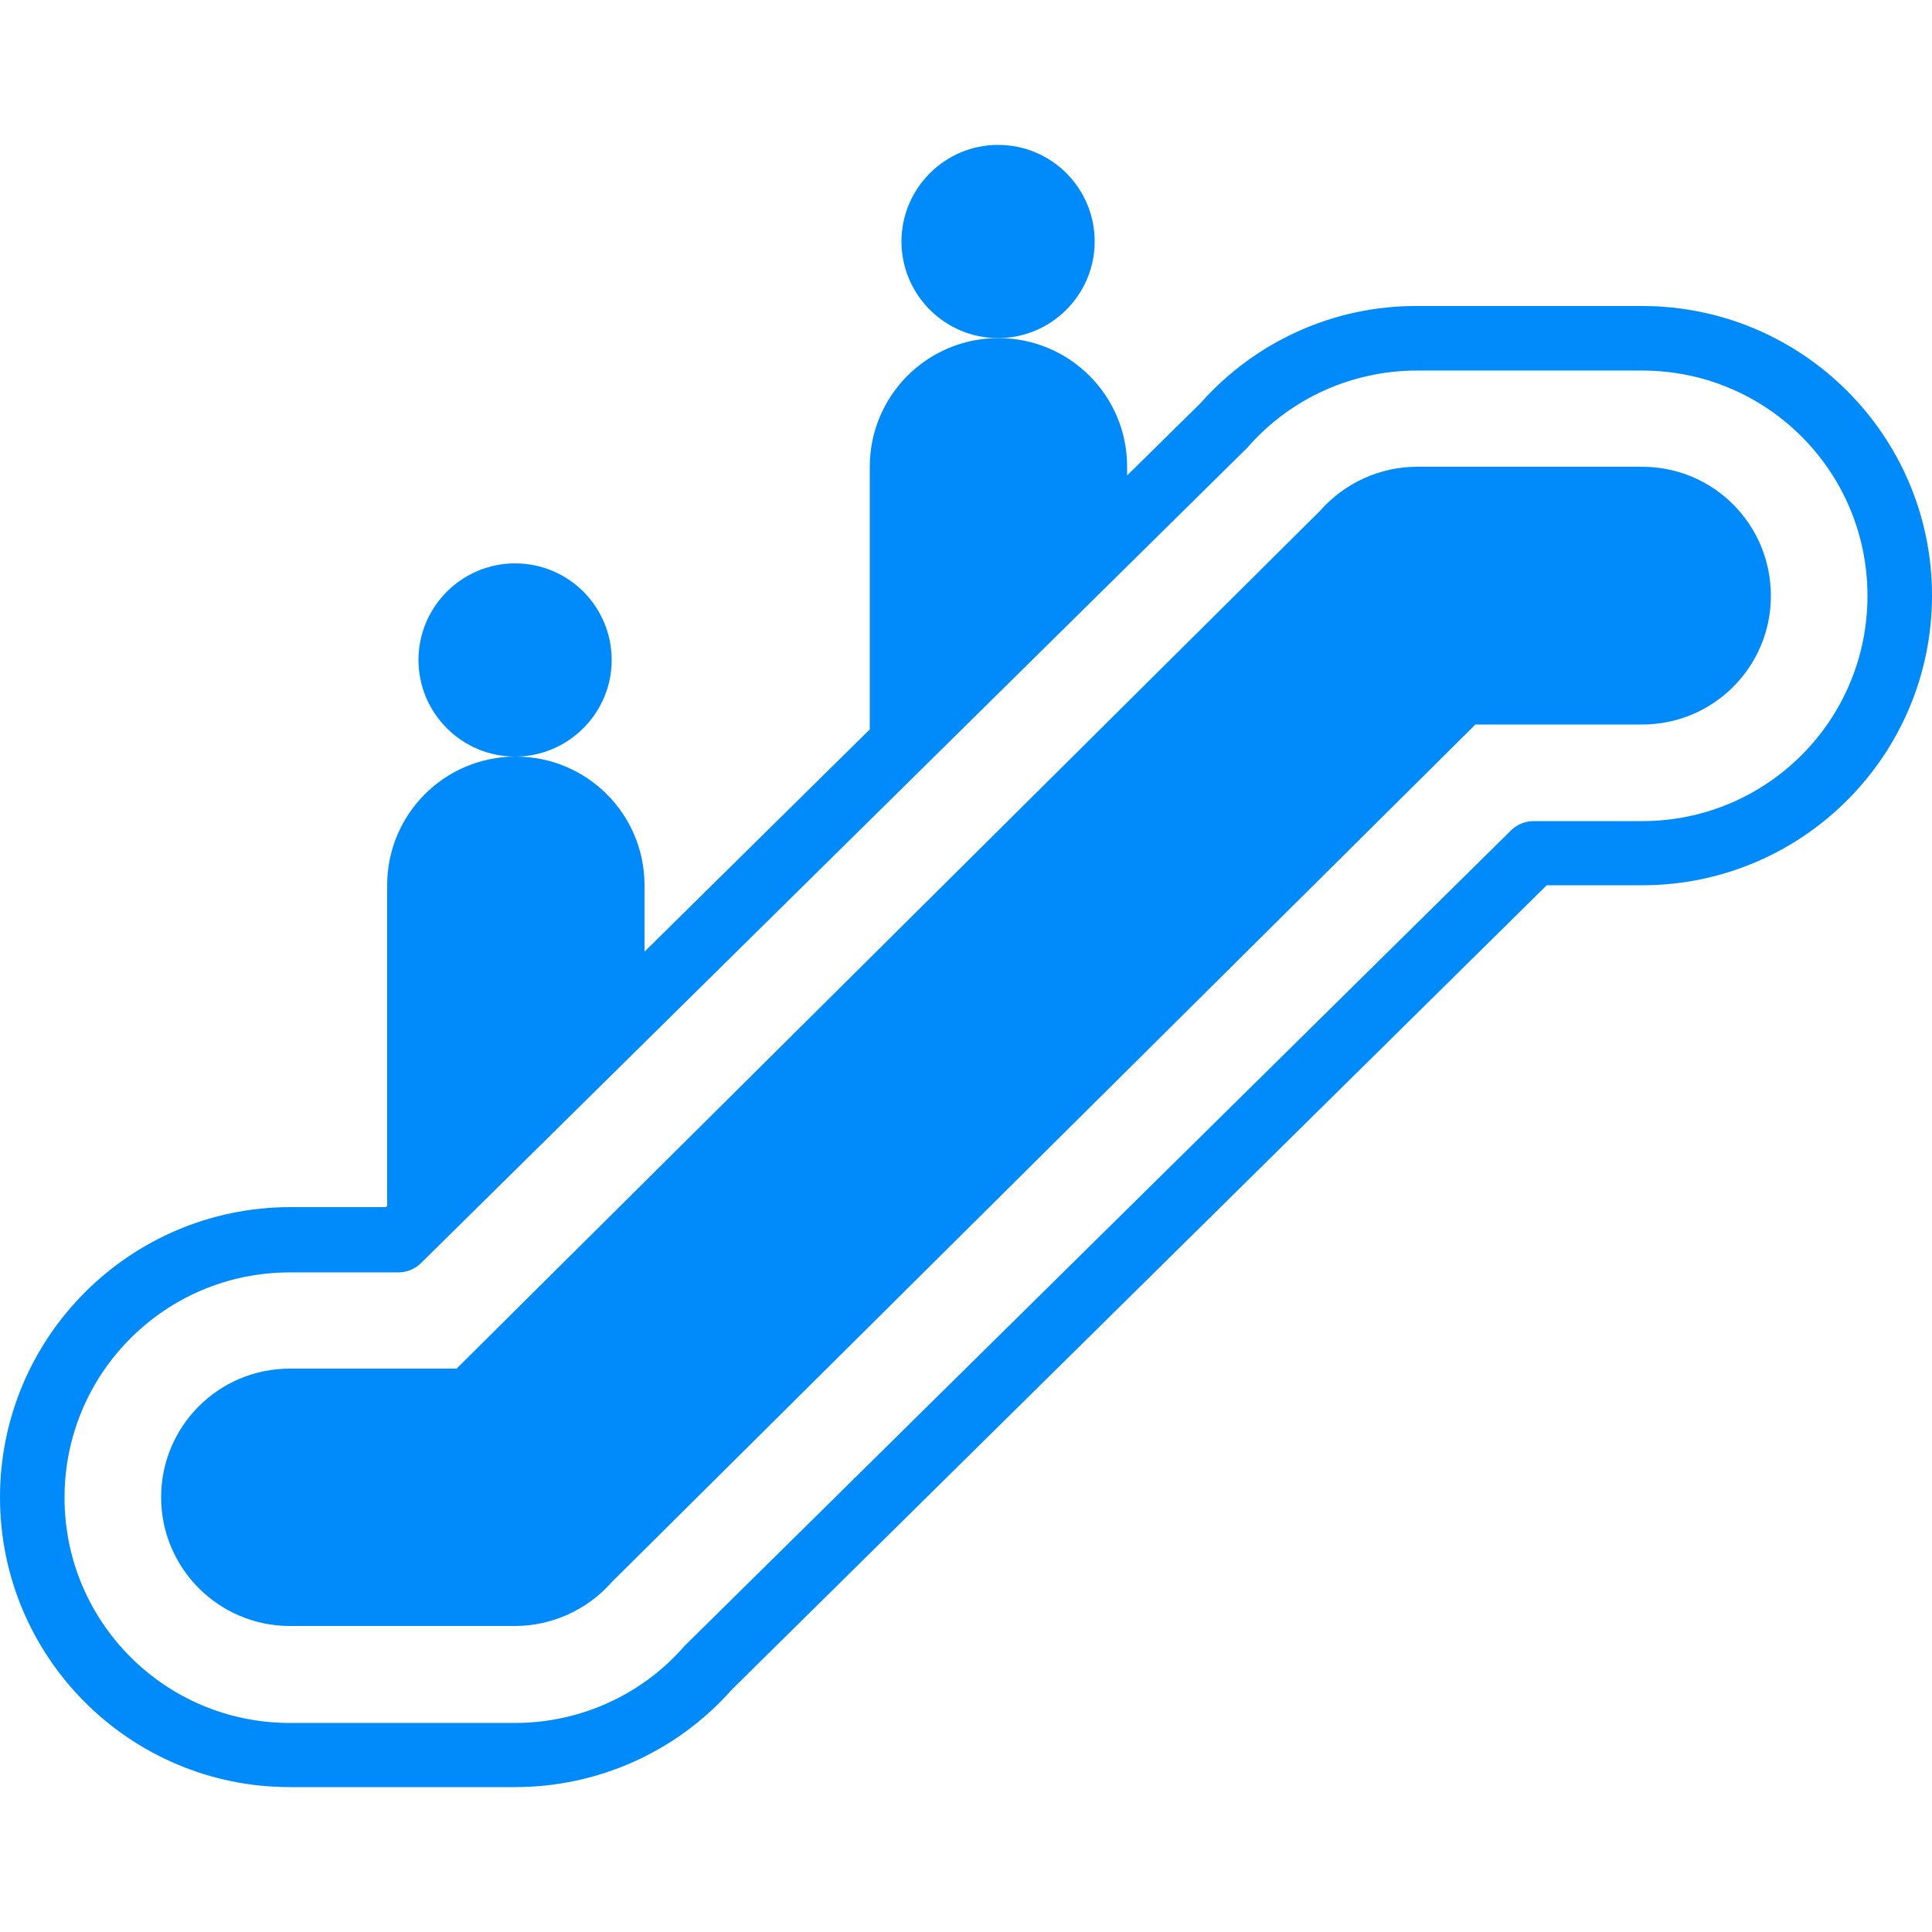
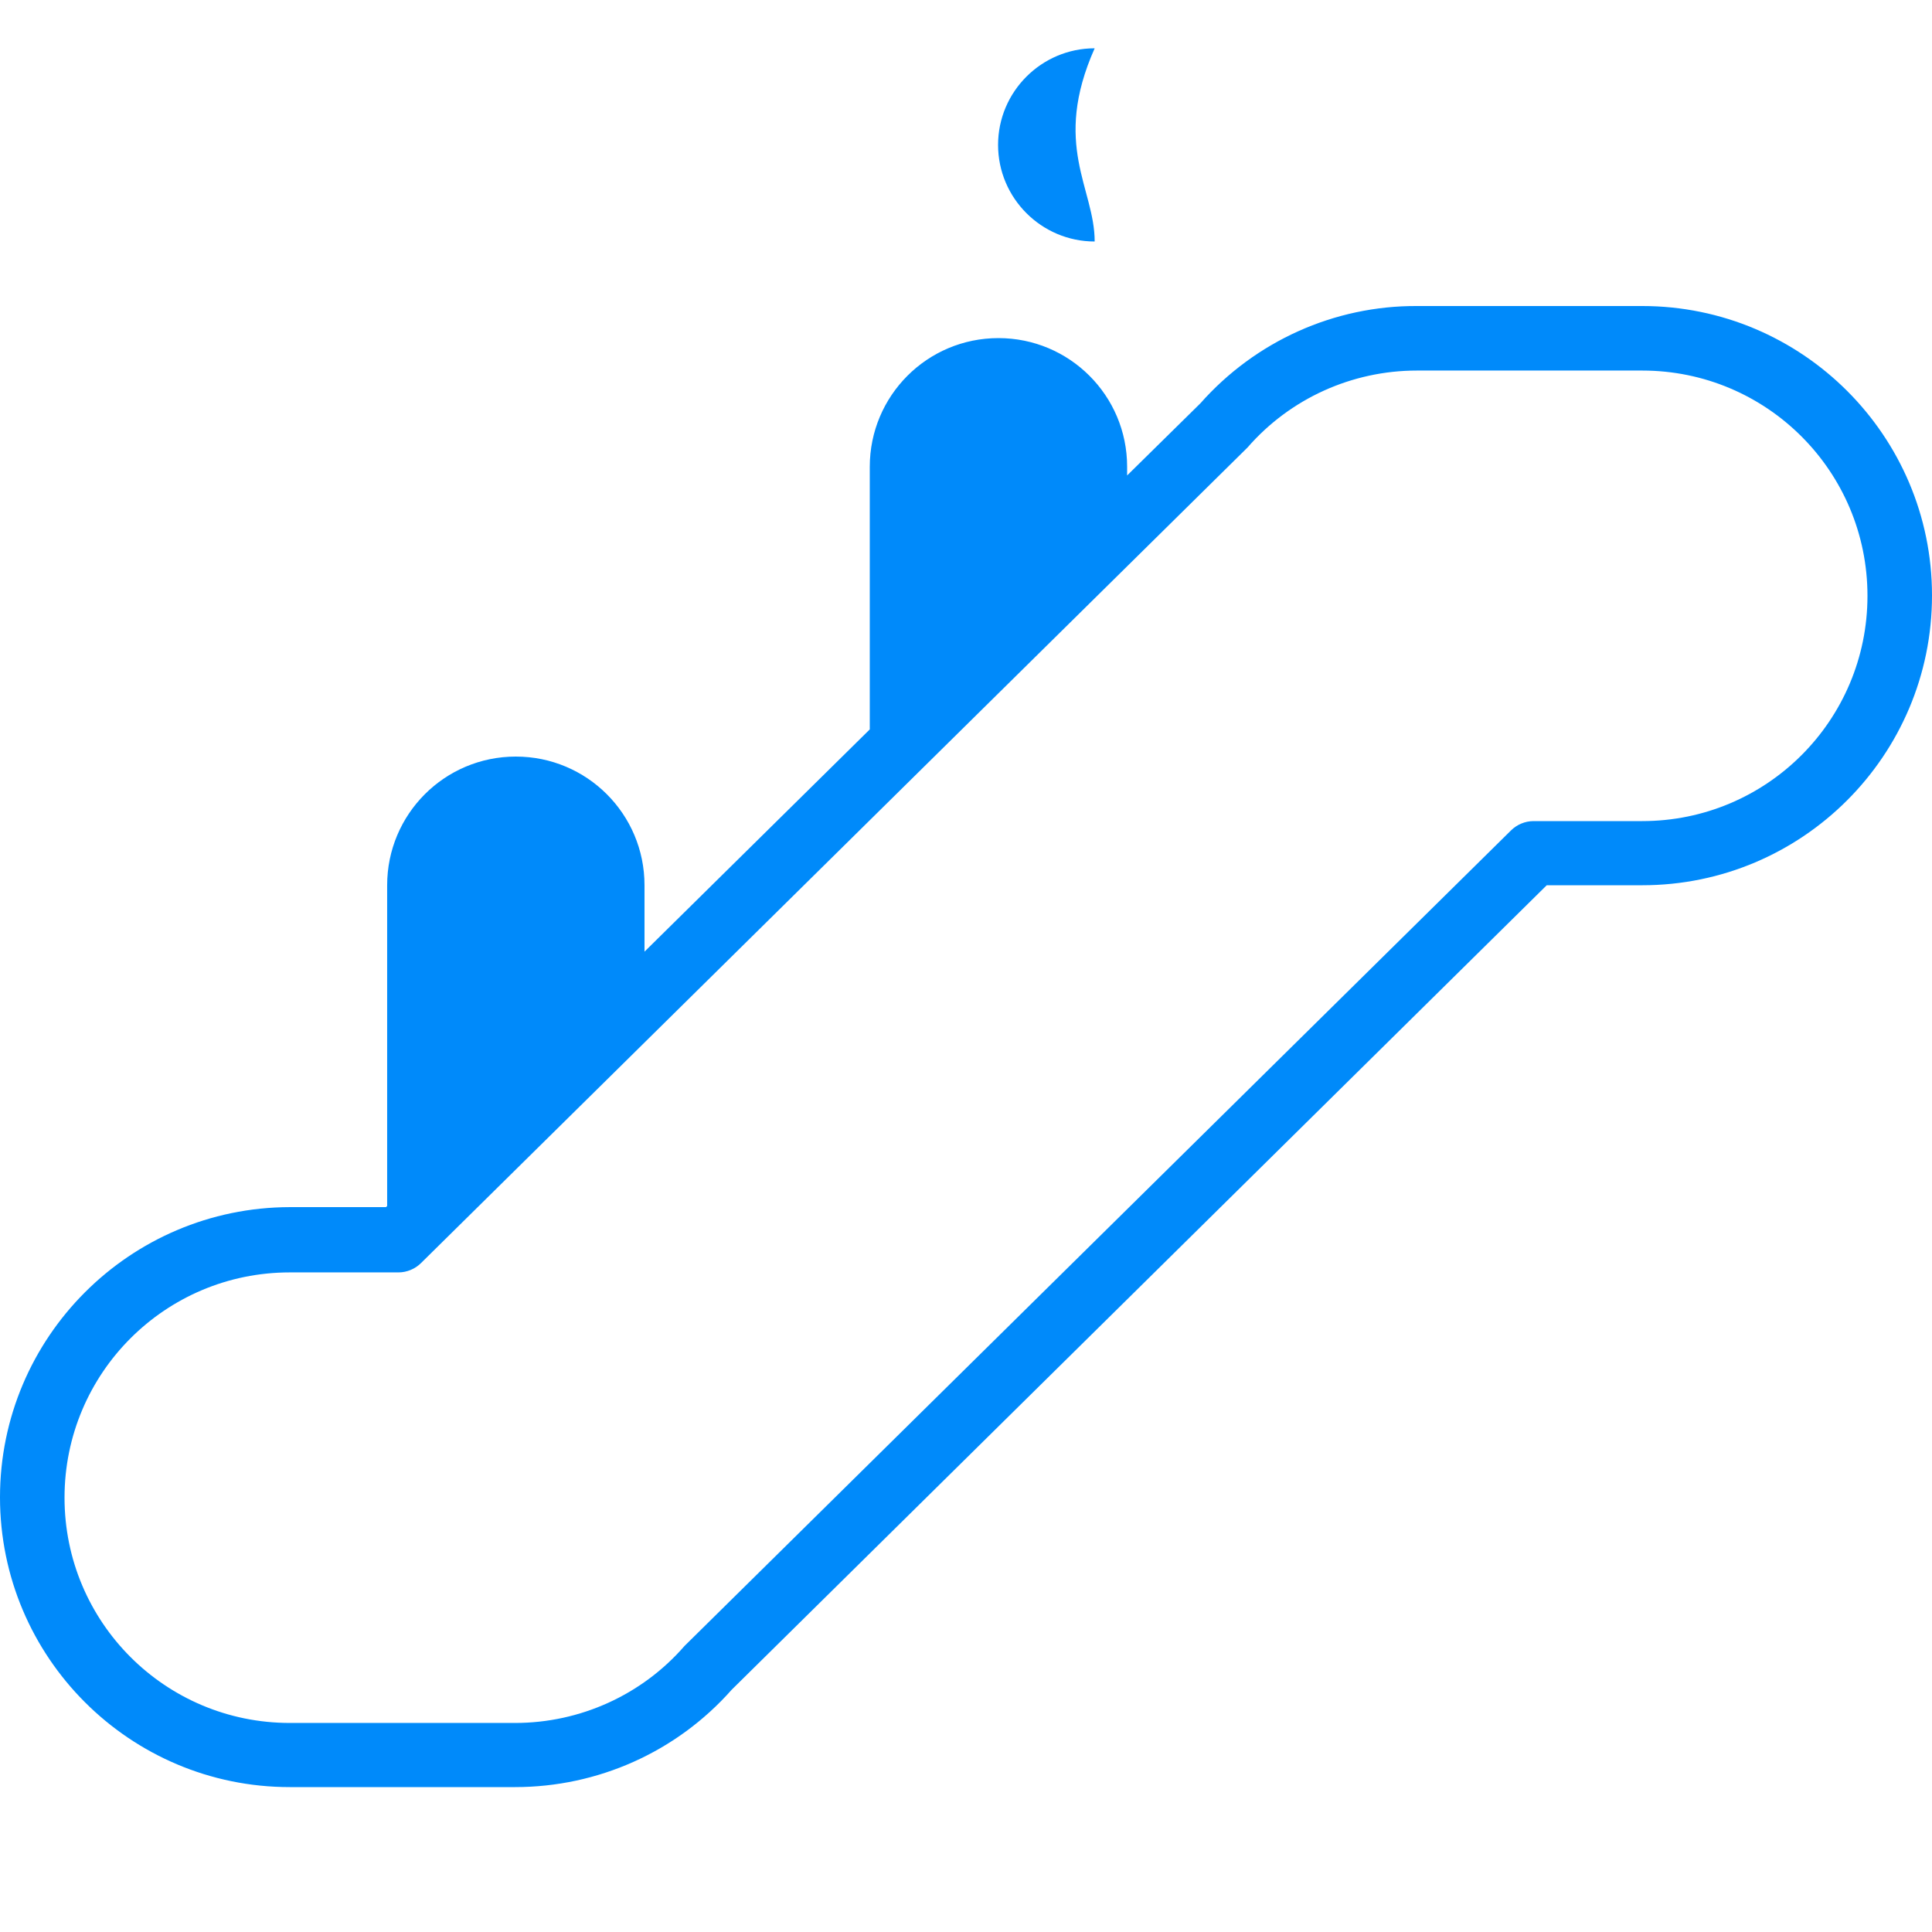
<svg xmlns="http://www.w3.org/2000/svg" version="1.1" id="Layer_1" x="0px" y="0px" viewBox="0 0 512 512" style="enable-background:new 0 0 512 512;" xml:space="preserve">
  <style type="text/css">
	.st0{fill:#008AFA;}
</style>
  <g>
    <path class="st0" d="M435.2,81.1h-59.7c-21.9-0.1-42.8,9.3-57.4,25.8L298.7,126v-2.3c0-18.9-15.3-34.1-34.1-34.1   c-18.9,0-34.1,15.3-34.1,34.1v69.6l-59.7,58.9v-17.6c0-18.9-15.3-34.1-34.1-34.1c-18.9,0-34.1,15.3-34.1,34.1v85l-0.3,0.3H76.8   C34.4,320,0,354.4,0,396.8c0,42.4,34.4,76.8,76.8,76.8h59.7c21.9,0,42.8-9.3,57.4-25.8l216-213.2h25.3c42.4,0,76.8-34.4,76.8-76.8   C512,115.5,477.6,81.1,435.2,81.1z M435.2,217.6h-28.8c-2.2,0-4.4,0.9-6,2.5l-219,216.1c-11.3,13-27.7,20.4-44.9,20.4H76.8   c-33,0-59.7-26.7-59.7-59.7c0-33,26.7-59.7,59.7-59.7h28.8c2.2,0,4.4-0.9,6-2.5l219-216.1c11.3-13,27.7-20.4,44.9-20.4h59.7   c33,0,59.7,26.7,59.7,59.7C494.9,190.9,468.2,217.6,435.2,217.6z" />
-     <path class="st0" d="M435.2,123.7h-59.7c-9.8,0-19.2,4.3-25.7,11.7L121,362.7H76.8c-18.9,0-34.1,15.3-34.1,34.1   s15.3,34.1,34.1,34.1h59.7c9.8,0,19.2-4.3,25.7-11.7L391,192h44.2c18.9,0,34.1-15.3,34.1-34.1C469.3,139,454.1,123.7,435.2,123.7z" />
-     <path class="st0" d="M162.1,174.9c0,14.1-11.5,25.6-25.6,25.6c-14.1,0-25.6-11.5-25.6-25.6c0-14.1,11.5-25.6,25.6-25.6   C150.7,149.3,162.1,160.8,162.1,174.9z" />
-     <path class="st0" d="M290.1,64c0,14.1-11.5,25.6-25.6,25.6c-14.1,0-25.6-11.5-25.6-25.6c0-14.1,11.5-25.6,25.6-25.6   C278.7,38.4,290.1,49.9,290.1,64z" />
+     <path class="st0" d="M290.1,64c-14.1,0-25.6-11.5-25.6-25.6c0-14.1,11.5-25.6,25.6-25.6   C278.7,38.4,290.1,49.9,290.1,64z" />
  </g>
</svg>